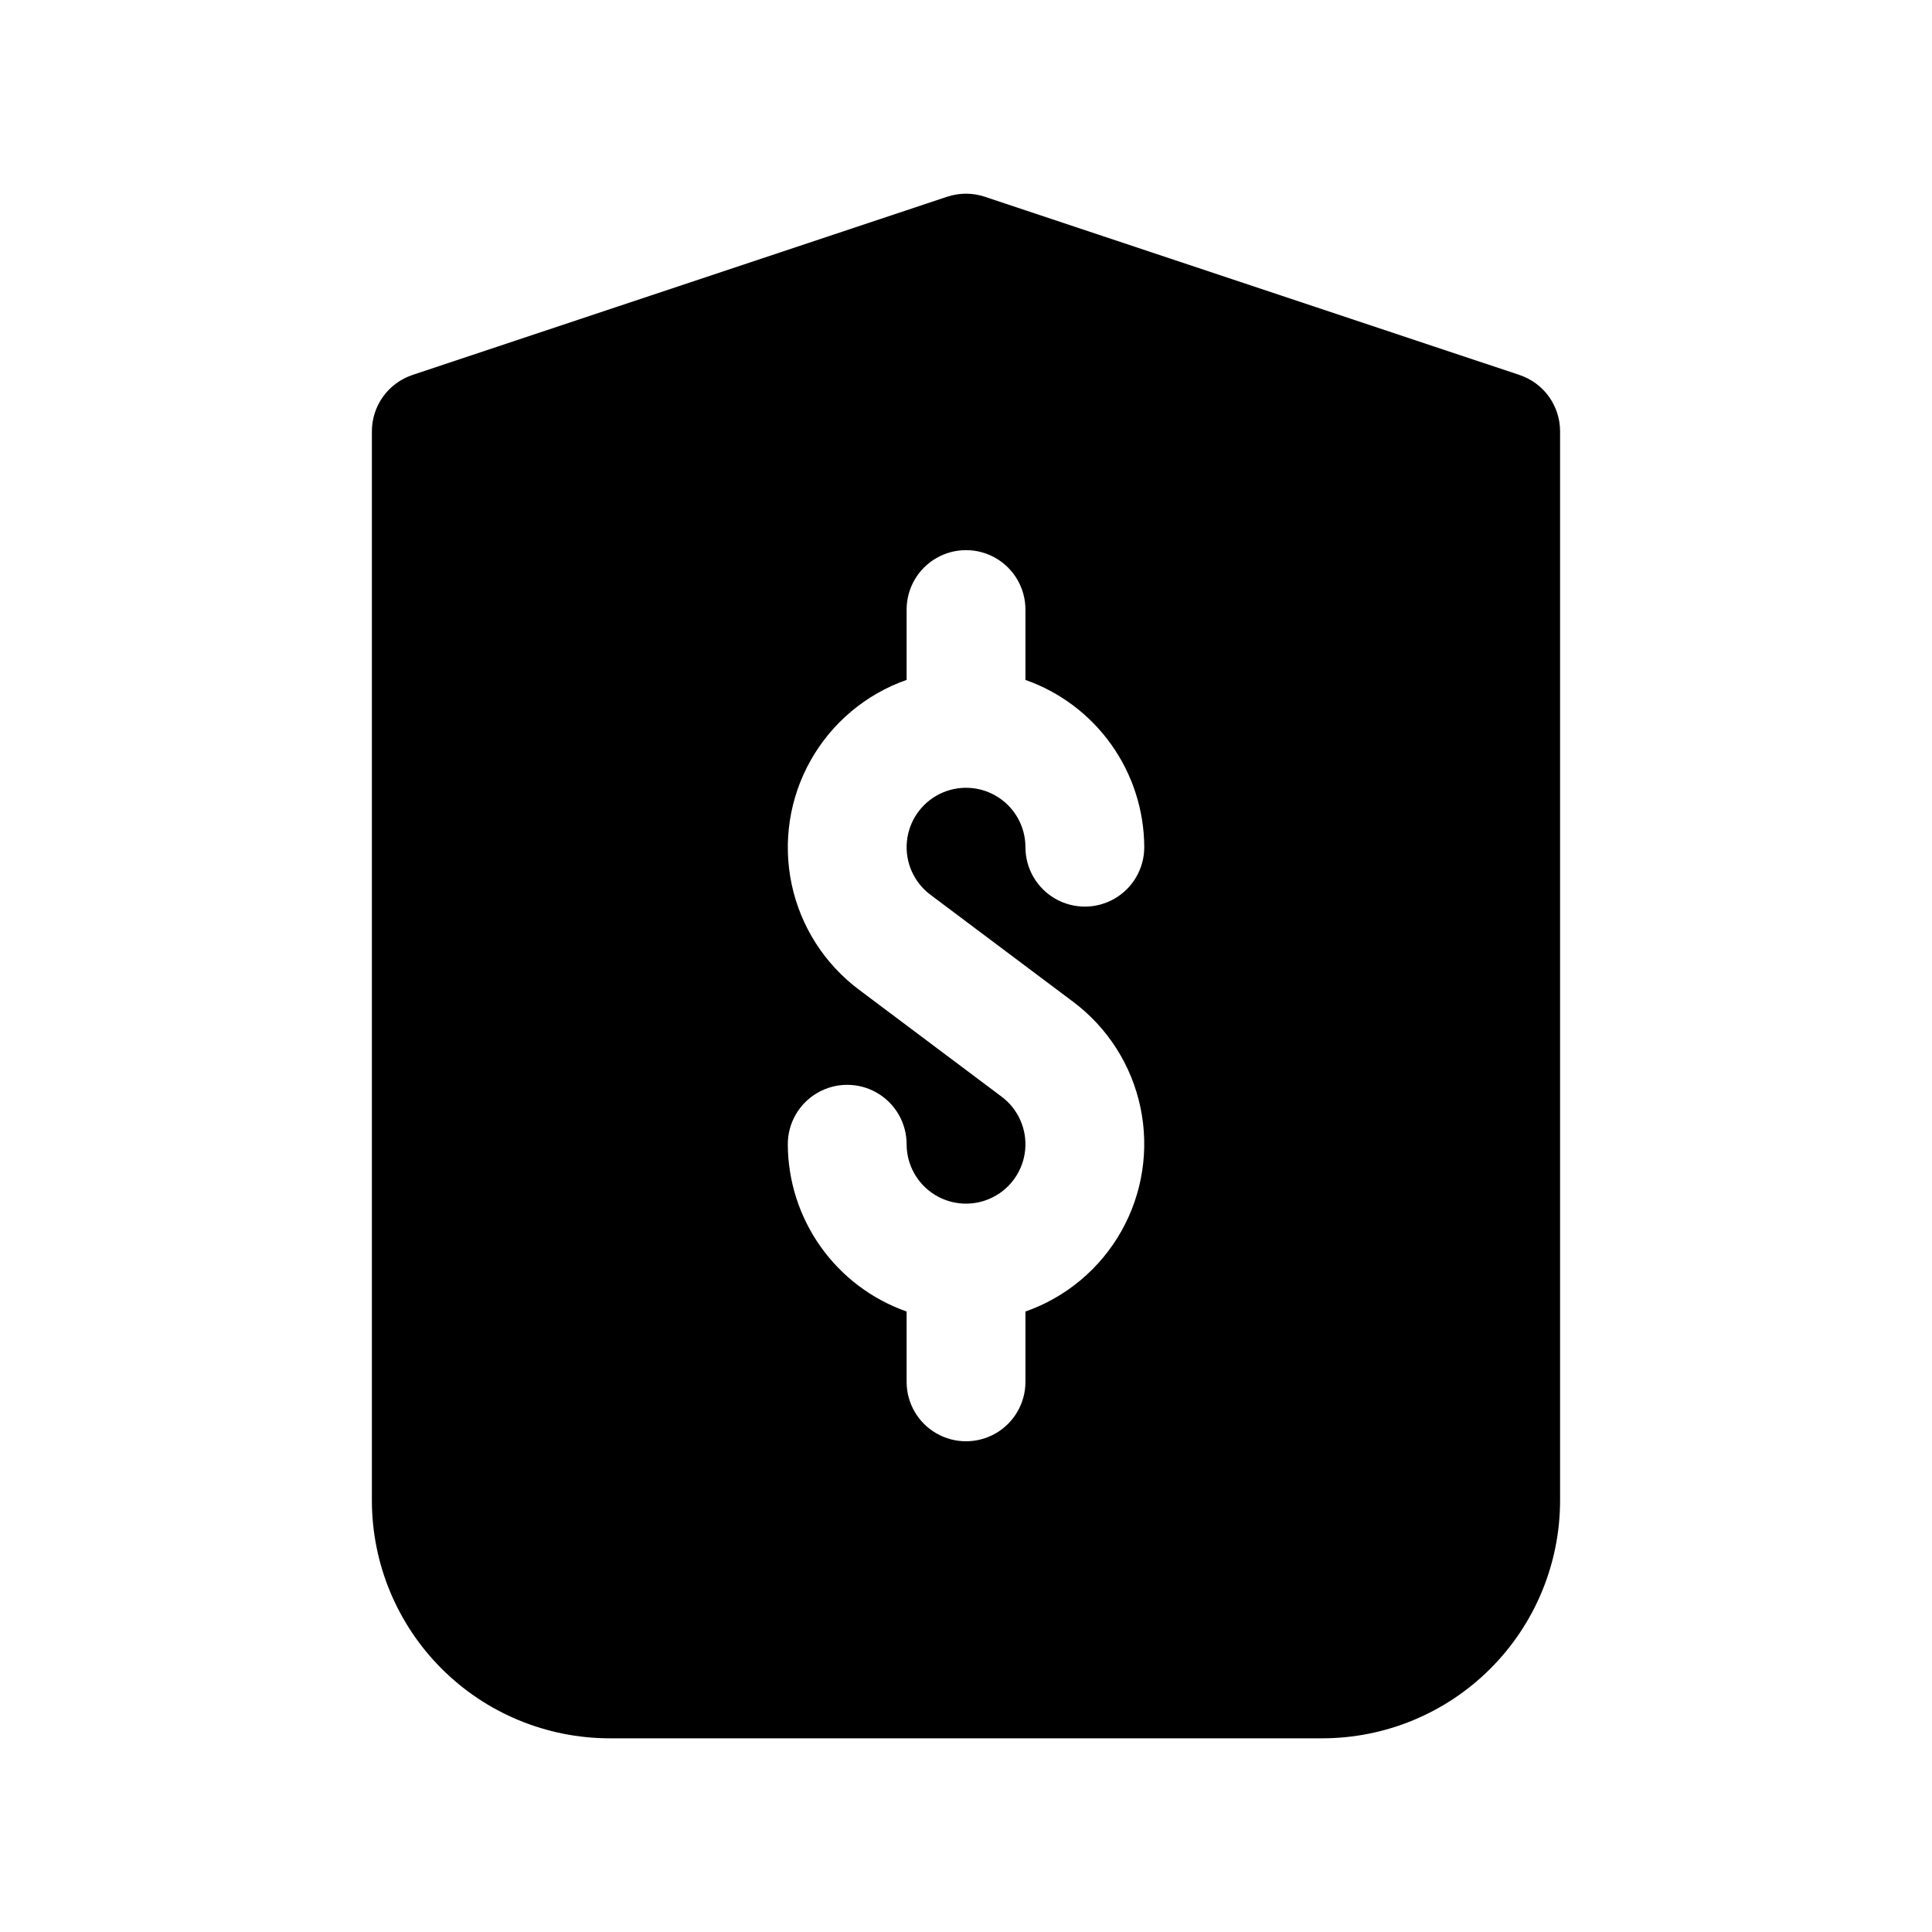
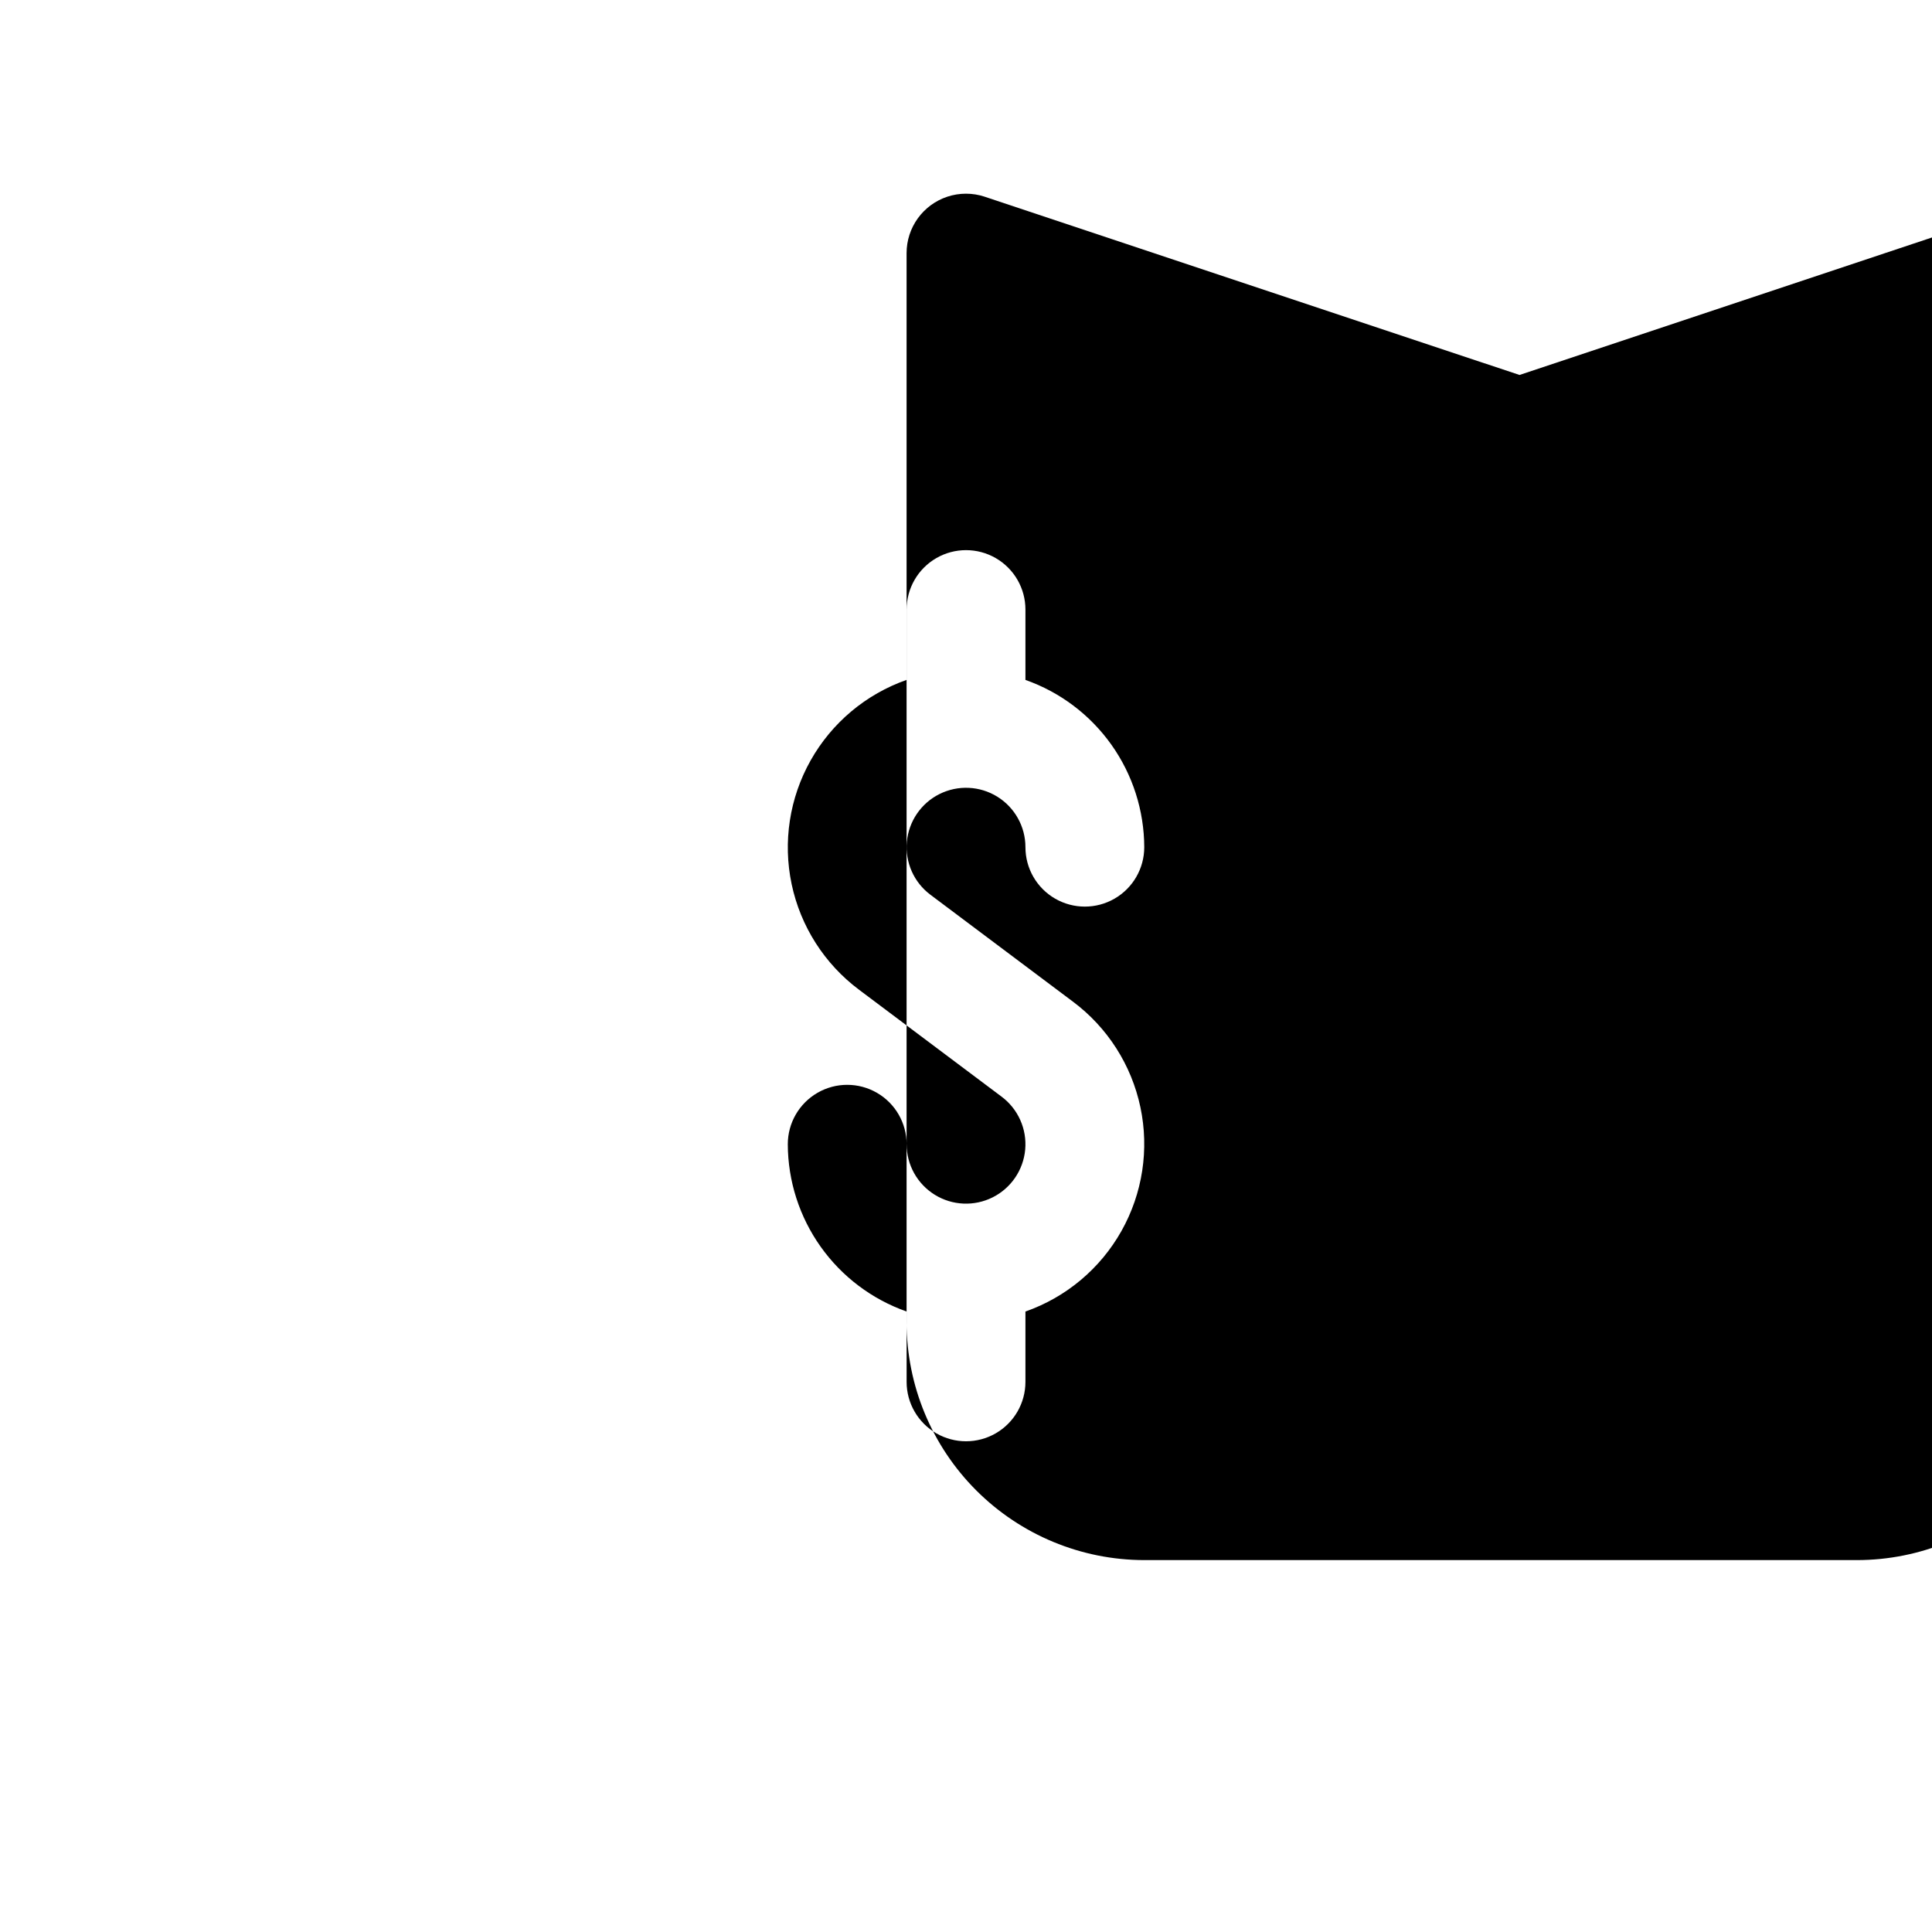
<svg xmlns="http://www.w3.org/2000/svg" fill="#000000" width="800px" height="800px" version="1.1" viewBox="144 144 512 512">
-   <path d="m546.68 243.37-141.7-47.23v-0.004c-3.234-1.074-6.731-1.074-9.965 0l-141.7 47.23v0.004c-3.133 1.043-5.859 3.051-7.793 5.731-1.93 2.68-2.969 5.898-2.969 9.203v283.39c0.02 16.695 6.66 32.703 18.465 44.508 11.809 11.809 27.812 18.449 44.512 18.469h188.93c16.699-0.02 32.707-6.66 44.512-18.469 11.805-11.805 18.445-27.812 18.465-44.508v-283.39c0-3.305-1.039-6.523-2.969-9.203-1.934-2.68-4.656-4.688-7.793-5.731zm-156.12 137.74 37.785 28.34c9.16 6.844 15.512 16.789 17.875 27.977 2.363 11.184 0.574 22.848-5.031 32.812-5.609 9.965-14.648 17.547-25.438 21.332v18.641c0 5.625-3 10.82-7.871 13.633s-10.875 2.812-15.746 0-7.871-8.008-7.871-13.633v-18.645c-9.184-3.234-17.141-9.234-22.777-17.172-5.637-7.938-8.68-17.426-8.711-27.16 0-5.625 3-10.82 7.871-13.633 4.871-2.812 10.875-2.812 15.746 0 4.871 2.812 7.871 8.008 7.871 13.633 0 5.457 2.824 10.523 7.469 13.395 4.641 2.867 10.438 3.129 15.316 0.688 4.883-2.441 8.148-7.234 8.641-12.668 0.488-5.434-1.871-10.734-6.234-14.008l-37.785-28.34c-9.156-6.848-15.512-16.789-17.875-27.977-2.363-11.188-0.574-22.852 5.035-32.812 5.606-9.965 14.645-17.547 25.434-21.336v-18.637c0-5.625 3-10.824 7.871-13.637s10.875-2.812 15.746 0 7.871 8.012 7.871 13.637v18.645c9.184 3.234 17.141 9.234 22.777 17.168 5.637 7.938 8.68 17.426 8.711 27.164 0 5.625-3 10.82-7.871 13.633s-10.875 2.812-15.746 0c-4.871-2.812-7.871-8.008-7.871-13.633 0-5.457-2.824-10.523-7.465-13.395-4.644-2.867-10.438-3.129-15.32-0.688-4.879 2.438-8.148 7.231-8.641 12.668-0.488 5.434 1.871 10.734 6.234 14.008z" />
+   <path d="m546.68 243.37-141.7-47.23v-0.004c-3.234-1.074-6.731-1.074-9.965 0v0.004c-3.133 1.043-5.859 3.051-7.793 5.731-1.93 2.68-2.969 5.898-2.969 9.203v283.39c0.02 16.695 6.66 32.703 18.465 44.508 11.809 11.809 27.812 18.449 44.512 18.469h188.93c16.699-0.02 32.707-6.66 44.512-18.469 11.805-11.805 18.445-27.812 18.465-44.508v-283.39c0-3.305-1.039-6.523-2.969-9.203-1.934-2.68-4.656-4.688-7.793-5.731zm-156.12 137.74 37.785 28.34c9.16 6.844 15.512 16.789 17.875 27.977 2.363 11.184 0.574 22.848-5.031 32.812-5.609 9.965-14.648 17.547-25.438 21.332v18.641c0 5.625-3 10.82-7.871 13.633s-10.875 2.812-15.746 0-7.871-8.008-7.871-13.633v-18.645c-9.184-3.234-17.141-9.234-22.777-17.172-5.637-7.938-8.68-17.426-8.711-27.16 0-5.625 3-10.82 7.871-13.633 4.871-2.812 10.875-2.812 15.746 0 4.871 2.812 7.871 8.008 7.871 13.633 0 5.457 2.824 10.523 7.469 13.395 4.641 2.867 10.438 3.129 15.316 0.688 4.883-2.441 8.148-7.234 8.641-12.668 0.488-5.434-1.871-10.734-6.234-14.008l-37.785-28.34c-9.156-6.848-15.512-16.789-17.875-27.977-2.363-11.188-0.574-22.852 5.035-32.812 5.606-9.965 14.645-17.547 25.434-21.336v-18.637c0-5.625 3-10.824 7.871-13.637s10.875-2.812 15.746 0 7.871 8.012 7.871 13.637v18.645c9.184 3.234 17.141 9.234 22.777 17.168 5.637 7.938 8.68 17.426 8.711 27.164 0 5.625-3 10.82-7.871 13.633s-10.875 2.812-15.746 0c-4.871-2.812-7.871-8.008-7.871-13.633 0-5.457-2.824-10.523-7.465-13.395-4.644-2.867-10.438-3.129-15.32-0.688-4.879 2.438-8.148 7.231-8.641 12.668-0.488 5.434 1.871 10.734 6.234 14.008z" />
</svg>